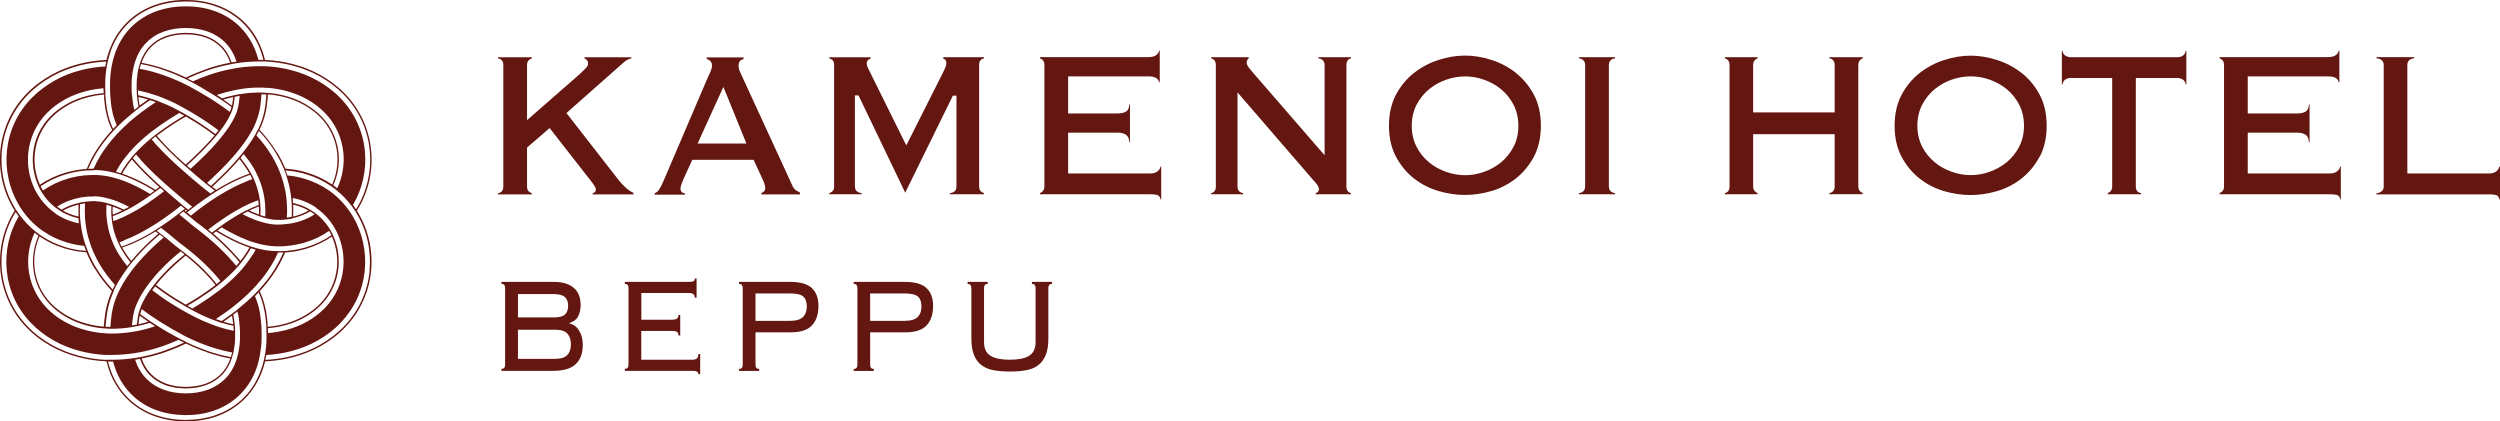
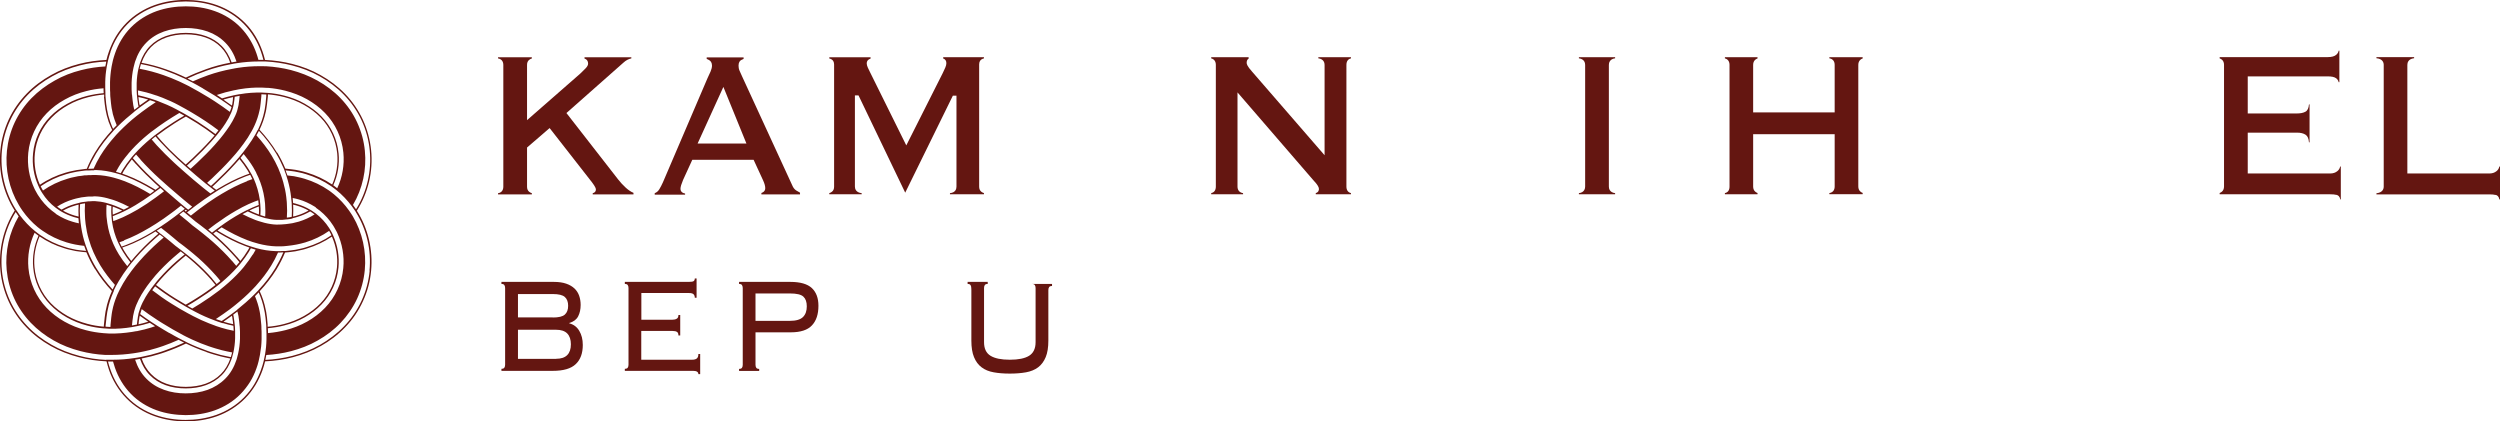
<svg xmlns="http://www.w3.org/2000/svg" id="_レイヤー_1" viewBox="0 0 291.96 49.2">
  <defs>
    <style>.cls-1{fill:#641611;}</style>
  </defs>
  <g>
    <path class="cls-1" d="M58.99,33.64c0-.14-.03-.26-.09-.35s-.17-.13-.34-.13v-.24h6.12c.57,0,1.05,.07,1.45,.21,.4,.14,.72,.33,.97,.57s.43,.53,.54,.85c.11,.32,.17,.68,.17,1.06,0,.51-.1,.96-.29,1.33s-.54,.64-1.04,.78v.04c.51,.13,.9,.42,1.17,.88,.27,.45,.41,1,.41,1.65,0,.96-.27,1.71-.82,2.23-.55,.53-1.44,.79-2.69,.79h-5.99v-.24c.17,0,.28-.04,.34-.13s.09-.2,.09-.35v-8.97Zm5.57,3.44c.68,0,1.14-.11,1.4-.34s.39-.57,.39-1.03-.13-.8-.39-1.03-.73-.34-1.4-.34h-4.07v2.73h4.07Zm.39,4.82c.57,0,1-.14,1.29-.43,.29-.29,.43-.71,.43-1.26s-.14-.97-.43-1.27c-.29-.29-.72-.43-1.29-.43h-4.46v3.4h4.46Z" />
    <path class="cls-1" d="M73.4,33.64c0-.14-.03-.26-.09-.35-.06-.09-.17-.13-.34-.13v-.24h7.45c.31,0,.5-.03,.59-.09,.08-.06,.13-.16,.13-.31h.21v2.25h-.21c0-.17-.05-.31-.14-.4-.09-.1-.28-.15-.55-.15h-5.55v3.12h3.61c.21,0,.39-.04,.52-.12,.14-.08,.2-.22,.2-.43h.21v2.39h-.21c0-.2-.05-.34-.16-.41-.11-.08-.28-.12-.53-.12h-3.65v3.36h5.94c.25,0,.43-.05,.55-.15s.18-.27,.18-.52h.21v2.35h-.21c0-.25-.21-.38-.62-.38h-7.97v-.24c.17,0,.28-.04,.34-.13,.06-.09,.09-.2,.09-.35v-8.97Z" />
    <path class="cls-1" d="M86.74,33.64c0-.14-.03-.26-.09-.35s-.17-.13-.34-.13v-.24h5.98c1.17,0,2.01,.24,2.53,.73,.51,.49,.76,1.17,.76,2.06,0,.99-.25,1.75-.76,2.29-.5,.54-1.33,.81-2.48,.81h-4.11v3.79c0,.15,.03,.26,.09,.35,.06,.09,.17,.13,.34,.13v.24h-2.35v-.24c.17,0,.28-.04,.34-.13s.09-.2,.09-.35v-8.97Zm5.51,3.83c.72,0,1.23-.15,1.53-.45s.44-.72,.44-1.24-.13-.89-.4-1.14-.79-.37-1.57-.37h-4.02v3.2h4.02Z" />
-     <path class="cls-1" d="M100.13,33.64c0-.14-.03-.26-.09-.35s-.17-.13-.34-.13v-.24h5.98c1.17,0,2.01,.24,2.53,.73,.51,.49,.76,1.17,.76,2.06,0,.99-.25,1.75-.76,2.29-.5,.54-1.33,.81-2.48,.81h-4.11v3.79c0,.15,.03,.26,.09,.35,.06,.09,.17,.13,.34,.13v.24h-2.35v-.24c.17,0,.28-.04,.34-.13s.09-.2,.09-.35v-8.97Zm5.51,3.83c.72,0,1.23-.15,1.53-.45s.44-.72,.44-1.24-.13-.89-.4-1.14-.79-.37-1.57-.37h-4.02v3.2h4.02Z" />
-     <path class="cls-1" d="M113.43,33.64c0-.14-.03-.26-.09-.35-.06-.09-.17-.13-.34-.13v-.24h2.35v.24c-.17,0-.28,.04-.34,.13-.06,.09-.09,.2-.09,.35v6.32c0,.75,.25,1.28,.76,1.59s1.25,.46,2.25,.46,1.75-.15,2.25-.46,.76-.84,.76-1.59v-6.32c0-.14-.03-.26-.09-.35s-.17-.13-.34-.13v-.24h2.35v.24c-.17,0-.28,.04-.34,.13-.06,.09-.09,.2-.09,.35v5.89c0,.79-.1,1.44-.31,1.94-.21,.5-.5,.9-.89,1.19-.39,.29-.86,.48-1.41,.58-.56,.1-1.19,.15-1.89,.15s-1.33-.05-1.88-.15c-.56-.1-1.03-.29-1.41-.58-.39-.29-.68-.68-.89-1.19-.21-.5-.31-1.15-.31-1.94v-5.89Z" />
+     <path class="cls-1" d="M113.43,33.64c0-.14-.03-.26-.09-.35-.06-.09-.17-.13-.34-.13v-.24h2.35v.24c-.17,0-.28,.04-.34,.13-.06,.09-.09,.2-.09,.35v6.32c0,.75,.25,1.28,.76,1.59s1.25,.46,2.25,.46,1.75-.15,2.25-.46,.76-.84,.76-1.59v-6.32c0-.14-.03-.26-.09-.35s-.17-.13-.34-.13h2.35v.24c-.17,0-.28,.04-.34,.13-.06,.09-.09,.2-.09,.35v5.89c0,.79-.1,1.44-.31,1.94-.21,.5-.5,.9-.89,1.19-.39,.29-.86,.48-1.41,.58-.56,.1-1.19,.15-1.89,.15s-1.33-.05-1.88-.15c-.56-.1-1.03-.29-1.41-.58-.39-.29-.68-.68-.89-1.19-.21-.5-.31-1.15-.31-1.94v-5.89Z" />
  </g>
  <path class="cls-1" d="M41.68,24.6c1.33-2.1,1.91-4.61,1.66-7.06-.12-1.22-.45-2.43-.96-3.55-.52-1.12-1.23-2.15-2.08-3.03-.85-.88-1.83-1.61-2.87-2.19-1.03-.59-2.14-1.01-3.28-1.3-1.05-.27-2.13-.42-3.2-.47-.08-.34-.18-.67-.3-1.01-.21-.59-.47-1.18-.81-1.74-.34-.56-.74-1.09-1.21-1.56-.93-.95-2.09-1.66-3.29-2.09-1.21-.43-2.45-.6-3.65-.61-1.2,0-2.44,.18-3.65,.61-1.2,.43-2.36,1.14-3.29,2.09-.46,.47-.87,1-1.21,1.56-.34,.56-.6,1.15-.81,1.74-.12,.33-.22,.67-.3,1.01-1.06,.05-2.12,.19-3.17,.46-1.13,.29-2.24,.71-3.28,1.3-1.04,.58-2.02,1.3-2.87,2.18-.85,.88-1.57,1.9-2.09,3.02-.52,1.12-.85,2.33-.97,3.55-.25,2.45,.32,4.96,1.65,7.06,0,0,.01,.02,.02,.02C.4,26.68-.18,29.17,.05,31.59c.11,1.22,.43,2.43,.94,3.56,.51,1.12,1.22,2.16,2.06,3.04,.84,.89,1.82,1.62,2.86,2.21,1.03,.59,2.14,1.01,3.27,1.31,1.07,.28,2.17,.44,3.26,.49,.08,.33,.18,.67,.29,1,.41,1.19,1.09,2.35,2.02,3.3,.92,.95,2.08,1.67,3.29,2.1,1.21,.43,2.45,.61,3.65,.61,1.2,0,2.44-.17,3.65-.6,1.2-.43,2.36-1.14,3.29-2.09,.46-.47,.87-1,1.21-1.56,.34-.56,.61-1.15,.82-1.74,.12-.34,.22-.68,.3-1.02,1.08-.05,2.17-.2,3.23-.48,1.13-.3,2.24-.72,3.27-1.31,1.04-.58,2.02-1.32,2.86-2.2,.85-.88,1.56-1.91,2.07-3.04,.52-1.12,.84-2.33,.95-3.55,.23-2.43-.34-4.93-1.67-7.02,0,0,0,0,0,0ZM31,7.18c1.04,.05,2.09,.2,3.11,.46,1.12,.29,2.22,.7,3.24,1.28,1.02,.57,1.99,1.29,2.83,2.16,.84,.87,1.54,1.88,2.05,2.98,.51,1.1,.83,2.29,.95,3.5,.24,2.38-.32,4.83-1.6,6.88-.11-.17-.23-.34-.36-.51,1.13-1.9,1.61-4.14,1.39-6.32-.11-1.14-.42-2.27-.9-3.31-.48-1.05-1.15-2.01-1.94-2.83-.79-.82-1.72-1.51-2.7-2.06-.98-.55-2.03-.95-3.1-1.23-.94-.24-1.9-.38-2.86-.44-.06,0-.12,0-.18,0-.08,0-.16,0-.24-.01-.11,0-.23,0-.34,0-.86,0-1.71,.06-2.54,.19-.13,.02-.25,.04-.37,.06-.06,.01-.12,.02-.19,.04-.06,.01-.11,.02-.17,.03-.95,.18-1.88,.42-2.78,.74-.6,.21-1.19,.45-1.77,.71-.04-.02-.09-.05-.13-.07-.17-.09-.34-.18-.51-.26,.72-.34,1.47-.65,2.22-.91,.91-.32,1.85-.57,2.81-.75,.06-.01,.11-.02,.17-.03,.08-.01,.16-.03,.24-.05,.11-.02,.22-.03,.32-.05,.84-.13,1.7-.2,2.57-.2,.16,0,.32,0,.48,0,.04,0,.07,0,.11,0,.06,0,.12,0,.18,0Zm5.88,17.07c.16,.11,.32,.23,.47,.35,.61,.49,1.13,1.07,1.55,1.73,.04,.06,.07,.12,.11,.18,.1,.16,.19,.33,.28,.5,.03,.05,.05,.1,.08,.16,.6,1.27,.86,2.73,.72,4.14-.16,1.73-.92,3.39-2.13,4.64-1.21,1.26-2.84,2.16-4.6,2.6-.67,.17-1.36,.29-2.06,.35,0-.19,0-.38-.02-.57,.66-.06,1.31-.16,1.94-.33,1.67-.42,3.21-1.28,4.33-2.45,1.13-1.17,1.83-2.69,1.98-4.31,.12-1.27-.1-2.58-.62-3.73-.02-.05-.05-.11-.07-.16-.08-.17-.17-.34-.27-.5-.04-.07-.09-.15-.13-.22-.42-.65-.94-1.22-1.55-1.69-.16-.12-.33-.24-.5-.35-.05-.03-.11-.07-.17-.1-.47-.28-.97-.5-1.5-.65-.16-.06-.32-.09-.49-.13-.01-.2-.03-.39-.05-.59,.24,.05,.48,.1,.71,.17,.66,.19,1.28,.48,1.86,.84,.05,.03,.1,.07,.15,.1Zm-5.62,13.67c-.03-.28-.05-.57-.08-.84l-.06-.42-.03-.21-.05-.24c-.15-.8-.4-1.53-.71-2.2,.72-.78,1.39-1.63,1.97-2.57,.37-.62,.71-1.27,.99-1.95,.25-.01,.51-.05,.76-.08l.45-.06,.45-.1,.45-.1c.15-.03,.3-.09,.44-.13,1.03-.31,2.02-.78,2.92-1.39,.5,1.12,.71,2.39,.59,3.61-.15,1.57-.83,3.06-1.93,4.2-1.1,1.14-2.61,1.98-4.25,2.4-.62,.16-1.26,.27-1.91,.32,0-.08,0-.16-.01-.25Zm-3.59,3.92c-.02,.06-.04,.11-.05,.17-.28,.85-.71,1.62-1.32,2.22-.57,.58-1.27,1.01-2.06,1.3-.79,.28-1.66,.41-2.55,.41-.89,0-1.75-.13-2.54-.42-.79-.28-1.49-.72-2.06-1.3-.6-.6-1.03-1.36-1.31-2.21,.08-.01,.16-.02,.24-.04,.11-.02,.22-.04,.33-.06,.26,.74,.64,1.39,1.15,1.9,.5,.51,1.12,.91,1.84,1.17,.72,.26,1.52,.38,2.35,.38,.83,0,1.64-.12,2.35-.38,.72-.26,1.34-.65,1.85-1.16,.52-.51,.9-1.17,1.16-1.91,.02-.05,.04-.11,.05-.17,.06-.18,.11-.36,.15-.55,.12-.53,.19-1.1,.21-1.68,.01-.28,0-.57,0-.85,0-.15-.01-.31-.02-.46,0-.04,0-.09-.01-.13,0-.06-.01-.12-.02-.18-.01-.12-.02-.24-.04-.36l-.05-.34-.02-.17-.03-.13s-.02-.1-.03-.14c.16-.12,.33-.25,.49-.37,.04,.14,.07,.28,.1,.42l.03,.15,.02,.17,.05,.35c.02,.18,.04,.36,.05,.54,0,.05,.01,.1,.02,.16,0,0,0,.01,0,.02,.01,.19,.02,.38,.03,.58,0,.26,.01,.52,0,.78-.02,.6-.09,1.19-.22,1.75-.04,.19-.09,.37-.14,.55Zm-11.73-3.17c-.15,.03-.3,.06-.45,.08-.04,0-.08,.01-.12,.02-.84,.13-1.69,.2-2.53,.18-.04,0-.08,0-.11,0-.15,0-.3-.02-.45-.03-.06,0-.11,0-.17-.01-.71-.06-1.4-.17-2.08-.35-1.76-.45-3.39-1.35-4.59-2.61-1.21-1.26-1.96-2.91-2.12-4.65-.13-1.41,.12-2.85,.72-4.12,.06,.05,.13,.1,.19,.15,.09,.07,.18,.13,.27,.2-.52,1.15-.74,2.45-.62,3.72,.14,1.61,.84,3.14,1.97,4.31,1.12,1.17,2.66,2.03,4.33,2.46,.64,.17,1.29,.28,1.96,.33,.06,0,.11,0,.17,.01,.15,.01,.3,.02,.45,.03,.04,0,.08,0,.11,0,.84,.02,1.7-.05,2.54-.19,0,0,0,0,0,0,.19-.03,.39-.07,.58-.11,.06-.01,.12-.02,.18-.04,.19-.04,.38-.09,.57-.13l.66-.19s.07-.02,.1-.03c.2,.14,.41,.27,.61,.4-.18,.06-.36,.13-.55,.18l-.68,.19c-.25,.06-.5,.12-.75,.17-.06,.01-.12,.02-.17,.04ZM6.52,24.95c-.16-.11-.32-.23-.47-.35-.62-.5-1.15-1.09-1.58-1.77-.03-.05-.06-.09-.09-.14-.1-.16-.19-.33-.28-.5-.03-.05-.05-.1-.08-.16-.61-1.29-.86-2.76-.72-4.18,.17-1.73,.94-3.38,2.16-4.63,.61-.63,1.32-1.16,2.1-1.59,.78-.44,1.63-.77,2.51-.99,.66-.17,1.33-.28,2.02-.33,0,.19,0,.38,.02,.57-.64,.05-1.28,.16-1.9,.31-.83,.21-1.64,.52-2.38,.94-.74,.41-1.4,.91-1.97,1.49-1.14,1.16-1.85,2.68-2,4.3-.13,1.28,.09,2.61,.62,3.78,.02,.05,.05,.11,.07,.16,.08,.17,.17,.34,.27,.5,.04,.06,.07,.12,.11,.18,.42,.67,.95,1.25,1.57,1.72,.16,.12,.33,.24,.5,.35,.05,.03,.11,.07,.17,.1,.46,.27,.95,.48,1.46,.64,.17,.05,.35,.1,.53,.14,.01,.2,.03,.39,.05,.59-.25-.05-.5-.11-.75-.19-.64-.19-1.25-.47-1.81-.83-.05-.03-.1-.07-.15-.1Zm5.62-13.65c.03,.28,.05,.57,.09,.84l.06,.42,.03,.21,.05,.25,.11,.5,.14,.47,.07,.24,.09,.22,.18,.44c.05,.1,.09,.2,.14,.29-.74,.8-1.43,1.68-2.02,2.65-.36,.6-.68,1.23-.95,1.89-.08,0-.17,0-.25,.02l-.45,.06-.45,.06c-.15,.02-.3,.06-.45,.09-.3,.07-.6,.12-.89,.22-1.05,.31-2.07,.78-2.98,1.41-.51-1.13-.72-2.41-.59-3.66,.15-1.57,.84-3.06,1.96-4.19,.55-.57,1.21-1.06,1.93-1.46,.72-.41,1.52-.71,2.34-.92,.61-.15,1.23-.26,1.86-.31,0,.09,0,.17,.01,.26Zm3.26-.25s0-.02,0-.03c-.01-.19-.02-.39-.03-.58,0-.26-.01-.51,0-.77,.02-.6,.09-1.19,.22-1.76,.04-.19,.09-.37,.14-.55,.02-.06,.04-.11,.05-.17,.28-.85,.71-1.61,1.31-2.21,.56-.58,1.27-1.02,2.06-1.3,.79-.28,1.66-.41,2.55-.41,.89,0,1.75,.13,2.55,.41,.79,.28,1.49,.72,2.06,1.3,.6,.6,1.03,1.36,1.31,2.21-.1,.02-.2,.03-.3,.05-.09,.01-.18,.03-.27,.05-.26-.74-.64-1.4-1.15-1.91-.5-.51-1.13-.91-1.84-1.16-.72-.26-1.52-.38-2.35-.38-.83,0-1.63,.12-2.35,.38-.72,.26-1.34,.65-1.84,1.16-.51,.51-.89,1.17-1.15,1.91-.02,.05-.04,.11-.05,.17-.06,.18-.11,.36-.15,.55-.12,.53-.19,1.1-.21,1.68-.01,.28,0,.56,0,.85,0,.15,.01,.31,.02,.46,0,.04,0,.08,.01,.12,0,.06,.01,.12,.02,.18,.01,.12,.02,.25,.04,.37l.05,.34,.02,.17,.03,.13,.03,.14c-.16,.12-.33,.25-.49,.37l-.04-.12-.06-.29-.03-.14-.02-.17-.05-.35c-.02-.18-.04-.36-.06-.55,0-.05,0-.1-.01-.15Zm8.31-.71c.45,.26,.91,.54,1.36,.82,.01,0,.02,.01,.03,.02,.2,.13,.41,.26,.61,.39,.06,.04,.12,.08,.18,.12,.39,.26,.77,.53,1.15,.81-.05,.18-.12,.37-.2,.56-.54-.4-1.08-.78-1.63-1.14-.06-.04-.12-.08-.18-.12-.2-.13-.4-.26-.6-.38-.78-.48-1.57-.93-2.37-1.36-.12-.06-.24-.12-.36-.18-.21-.11-.42-.21-.64-.31-.07-.03-.13-.06-.2-.09-.57-.26-1.16-.49-1.75-.7-.91-.32-1.84-.57-2.8-.75,.04-.19,.09-.37,.15-.55,.97,.18,1.92,.43,2.84,.76,.75,.27,1.49,.57,2.2,.91,.06,.03,.13,.06,.19,.09,.21,.1,.42,.21,.62,.32,0,0,0,0,.01,0,.24,.12,.46,.25,.69,.37l.68,.39Zm6.38,4.85c-.09,.18-.19,.36-.28,.53-.13,.23-.27,.46-.41,.67-.34,.52-.7,1-1.07,1.47-.12,.15-.24,.3-.37,.45-.04,.04-.07,.09-.11,.13-.16,.19-.33,.38-.49,.56-.72,.8-1.47,1.54-2.23,2.26-.16,.15-.32,.3-.49,.45-.15-.12-.3-.24-.45-.36,.18-.17,.37-.33,.55-.5,.75-.71,1.49-1.44,2.2-2.23,.18-.2,.36-.41,.54-.61,.04-.04,.07-.09,.11-.13,.12-.15,.24-.29,.36-.44,.34-.43,.67-.88,.98-1.35,.16-.25,.32-.52,.47-.79,.1-.17,.19-.35,.27-.53,.03-.06,.05-.11,.08-.17,.24-.53,.43-1.1,.56-1.71l.05-.23,.03-.2,.05-.4c.03-.27,.06-.54,.08-.81,0-.08,0-.16,.01-.24,.19,0,.38,.01,.57,.03,0,.08,0,.17-.01,.25-.03,.28-.05,.56-.08,.84l-.06,.41-.03,.21-.05,.25c-.15,.75-.4,1.42-.69,2.04-.03,.06-.05,.11-.08,.17Zm4.14,8.71c.15,.03,.29,.06,.43,.11,.49,.14,.95,.34,1.38,.58-.43,.24-.88,.44-1.36,.58-.09,.03-.18,.07-.28,.08l-.17,.04c.01-.22,.02-.44,.02-.66,0-.25,0-.49-.02-.74Zm-.08,1.59l.07-.02,.23-.05c.1-.02,.19-.06,.29-.09,.52-.15,1.02-.37,1.48-.64,.18,.11,.35,.22,.52,.35-.56,.36-1.18,.64-1.83,.84-.24,.07-.48,.13-.73,.18-.06,.01-.12,.02-.18,.03-.19,.03-.39,.06-.58,.08-.37,.04-.74,.06-1.11,.06-.46-.01-.94-.09-1.42-.21-.18-.05-.37-.1-.55-.16-.06-.02-.11-.04-.17-.05-.12-.04-.25-.09-.37-.13-.5-.19-.99-.42-1.48-.67,.21-.11,.41-.22,.62-.32,.35,.17,.71,.33,1.06,.46,.08,.03,.16,.06,.23,.09,.06,.02,.11,.04,.17,.06,.19,.06,.37,.12,.56,.17,.48,.12,.94,.2,1.37,.21,.08,.01,.2,0,.3,0h.31c.19-.01,.36-.04,.54-.06,.03,0,.05,0,.08,0l.31-.04,.19-.04,.1-.02Zm-1,3.82l-.44,.02c-.05,0-.1,0-.15,0-.1,0-.19,0-.3,0-.82-.02-1.6-.15-2.32-.35-.19-.05-.37-.11-.55-.17-.06-.02-.11-.04-.17-.05-.18-.06-.35-.12-.52-.18-1.08-.41-2.06-.92-3-1.48-.1-.06-.2-.12-.3-.19,.16-.12,.33-.24,.49-.36,.03,.02,.06,.04,.1,.06,.91,.54,1.87,1.04,2.91,1.44,.19,.07,.38,.14,.57,.2,.06,.02,.11,.04,.17,.05,.18,.06,.36,.11,.55,.16,.66,.17,1.36,.29,2.09,.31,.17,0,.35,0,.52,0,.2,0,.41-.02,.61-.04,.06,0,.13-.01,.19-.02,.69-.07,1.38-.2,2.05-.4,.99-.3,1.94-.75,2.79-1.35,.1,.16,.19,.33,.27,.51-.89,.61-1.88,1.08-2.89,1.38-.15,.04-.29,.1-.44,.13l-.44,.1-.44,.09-.44,.06c-.22,.03-.45,.06-.67,.08-.06,0-.13,0-.19,0,0,0-.02,0-.03,0Zm-3.63,.41c-.29,.47-.62,.92-.97,1.36-.04,.05-.07,.09-.11,.14-.12,.15-.25,.29-.38,.44-.56,.62-1.19,1.21-1.85,1.76-.15,.12-.29,.24-.44,.36-.01,.01-.03,.02-.04,.04-.03,.02-.06,.05-.09,.07-.73,.56-1.49,1.09-2.28,1.59-.3,.19-.6,.37-.9,.55-.05-.03-.11-.06-.16-.09l-.41-.23c.4-.23,.79-.46,1.17-.71,.78-.49,1.53-1.01,2.24-1.56,.03-.02,.06-.04,.08-.06,.02-.01,.04-.03,.05-.04,.15-.12,.3-.24,.44-.36,.66-.55,1.28-1.14,1.83-1.76,.13-.14,.25-.29,.38-.44,.04-.05,.07-.09,.11-.14,.31-.39,.59-.78,.85-1.2,.09-.15,.17-.3,.26-.45,.18,.06,.37,.12,.56,.17-.1,.19-.21,.39-.33,.58Zm-2.42,7.21l.03,.13,.02,.17,.05,.33c.01,.1,.02,.2,.03,.3-.18-.04-.35-.08-.53-.12l-.6-.17c.33-.23,.66-.46,.99-.7,0,.02,0,.04,.01,.06Zm-1.1,.79l.66,.19c.2,.05,.39,.09,.59,.13,0,.06,.01,.12,.02,.18,0,.14,.02,.27,.02,.41-.26-.05-.51-.12-.77-.17l-.68-.19c-.18-.05-.36-.11-.53-.17-.05-.02-.09-.03-.14-.05-.02,0-.05-.02-.07-.03-.22-.08-.45-.16-.67-.25-.63-.25-1.26-.53-1.86-.85-.21-.1-.42-.22-.64-.34l-.23-.13-.41-.23c-.05-.03-.11-.06-.16-.09-.06-.03-.11-.07-.17-.1-.31-.18-.62-.37-.92-.56-.79-.49-1.54-1.02-2.26-1.58,.11-.15,.22-.3,.34-.45,.71,.55,1.45,1.07,2.23,1.55,.39,.25,.79,.48,1.19,.72,.01,0,.03,.02,.04,.03l.13,.07,.5,.28s.05,.03,.07,.04c.19,.11,.38,.21,.56,.3,.71,.38,1.45,.7,2.2,.98,.11,.04,.21,.08,.32,.12,.12,.04,.23,.08,.35,.12,.07,.02,.14,.05,.21,.07,.03,0,.06,.02,.09,.03Zm-9.79-.18l.05-.33,.02-.16,.03-.13s0-.03,.01-.05c.33,.24,.66,.47,.99,.7l-.62,.18c-.17,.04-.34,.08-.51,.12,.01-.11,.02-.21,.03-.32Zm-.05-.79s-.02,.09-.03,.13l-.03,.13-.02,.17-.05,.34c-.02,.13-.03,.25-.04,.38-.19,.04-.39,.08-.58,.11,.02-.19,.03-.37,.06-.56l.05-.35,.02-.17,.03-.15c.03-.13,.06-.27,.09-.4,.02-.06,.03-.12,.05-.18,.06-.19,.12-.38,.2-.57,.17-.42,.38-.83,.62-1.24,.2-.33,.42-.66,.65-.99,.11-.15,.22-.3,.34-.45,.04-.05,.07-.09,.11-.14,.18-.23,.36-.45,.55-.67,.62-.71,1.31-1.39,2.03-2.03,.18-.16,.37-.31,.55-.47,.11-.09,.22-.18,.34-.28,.16,.12,.31,.24,.46,.36-.14,.12-.29,.23-.43,.35-.18,.16-.37,.3-.54,.46-.71,.62-1.37,1.29-1.98,1.98-.19,.21-.37,.43-.54,.65-.04,.05-.07,.09-.11,.14-.12,.15-.23,.3-.34,.45-.22,.3-.42,.61-.61,.92-.26,.44-.48,.88-.64,1.32-.07,.19-.13,.39-.18,.57-.02,.06-.03,.12-.04,.18Zm-2.89-2.79c.09-.19,.18-.37,.27-.55,.11-.2,.22-.41,.34-.6,.34-.57,.71-1.1,1.09-1.61,.12-.15,.24-.31,.36-.46,.04-.05,.08-.09,.11-.13,.14-.17,.29-.34,.43-.51,.72-.83,1.5-1.59,2.3-2.3,.16-.14,.32-.28,.48-.41l.05,.03,.41,.32c-.18,.16-.37,.31-.55,.48-.79,.7-1.54,1.44-2.25,2.25-.16,.19-.33,.38-.49,.57-.04,.05-.07,.09-.11,.14-.12,.15-.24,.3-.35,.45-.35,.46-.68,.95-.98,1.46-.14,.24-.28,.49-.41,.75-.09,.18-.17,.36-.26,.55-.02,.06-.05,.11-.07,.17-.23,.55-.41,1.12-.53,1.74l-.04,.22-.03,.2-.05,.4c-.03,.27-.06,.54-.08,.81,0,.08,0,.17-.01,.25-.04,0-.08,0-.12,0-.15,0-.3-.02-.45-.03,0-.09,0-.18,.02-.27,.03-.28,.05-.56,.09-.84l.06-.41,.03-.21,.05-.24c.14-.75,.38-1.43,.66-2.07,.03-.06,.05-.12,.08-.17Zm-4.1-8.67c-.16-.04-.32-.08-.47-.12-.47-.14-.92-.33-1.34-.57,.44-.25,.91-.45,1.4-.59,.13-.05,.27-.08,.42-.11-.01,.24-.02,.48-.02,.72,0,.22,.01,.45,.02,.68Zm.12-1.6s-.08,.02-.11,.02c-.16,.03-.32,.07-.47,.12-.54,.15-1.05,.38-1.52,.65-.18-.11-.35-.22-.52-.35,.58-.37,1.21-.66,1.87-.85,.2-.07,.42-.11,.63-.16,.02,0,.04,0,.06-.01,.06-.01,.12-.03,.18-.04,.03,0,.06-.01,.09-.02l.33-.04,.16-.02,.16-.02c.11-.02,.22-.01,.33-.02h.33s.17-.02,.17-.02c.05,0,.1,0,.15,0,.45,.01,.91,.09,1.38,.21,.18,.05,.37,.1,.55,.16,.06,.02,.11,.04,.17,.05,.14,.05,.28,.1,.42,.15,.48,.19,.96,.41,1.43,.66-.21,.11-.41,.22-.62,.32-.34-.16-.68-.32-1.02-.45-.09-.04-.18-.07-.28-.1-.06-.02-.11-.04-.17-.06-.19-.06-.37-.12-.56-.17-.46-.12-.91-.19-1.33-.21-.05,0-.09,0-.14,0h-.16s-.31,.02-.31,.02c-.1,0-.21,0-.31,.02l-.27,.04h-.03s-.31,.04-.31,.04c-.08,.01-.16,.03-.24,.05-.02,0-.04,0-.06,.01Zm4.56-4.18c.31-.52,.67-1.01,1.07-1.48,.04-.05,.07-.09,.11-.14,.12-.15,.25-.29,.38-.43,.57-.62,1.19-1.2,1.85-1.74,.12-.1,.24-.2,.37-.3,.02-.02,.05-.04,.07-.05,.05-.04,.09-.07,.14-.1,.98-.75,2.03-1.44,3.11-2.08,.07,.04,.14,.08,.2,.11l.37,.21c-.41,.24-.82,.48-1.22,.74-.73,.46-1.44,.95-2.11,1.47-.05,.03-.09,.07-.14,.1-.02,.02-.05,.04-.07,.06-.12,.1-.25,.2-.37,.3-.66,.55-1.28,1.13-1.84,1.74-.13,.14-.26,.29-.38,.43-.04,.05-.07,.09-.11,.14-.35,.43-.67,.87-.95,1.33-.08,.13-.16,.27-.23,.41-.18-.06-.37-.12-.56-.17,.1-.18,.2-.36,.3-.53Zm2.46-7.19v-.06s-.04-.12-.04-.12l-.02-.17-.05-.33c-.01-.1-.02-.21-.03-.31,.38,.08,.76,.18,1.13,.29-.33,.23-.66,.46-.99,.7Zm-.16-1.17c0-.06-.01-.11-.02-.17,0-.14-.02-.28-.02-.42,.67,.14,1.33,.31,1.98,.54,.06,.02,.13,.04,.19,.06,0,0,.01,0,.02,0,.22,.08,.45,.16,.67,.25,.65,.26,1.29,.54,1.91,.88,.28,.15,.55,.3,.82,.45,.19,.11,.38,.22,.57,.33,.06,.03,.11,.07,.17,.1,1.07,.63,2.1,1.31,3.07,2.05-.11,.15-.23,.3-.35,.44-.66-.5-1.34-.98-2.05-1.43-.4-.26-.82-.5-1.23-.75,0,0,0,0,0,0l-.17-.1-.46-.26s-.08-.04-.12-.06c-.17-.1-.35-.19-.51-.28-.72-.39-1.48-.71-2.24-1-.09-.03-.18-.07-.28-.1-.13-.05-.27-.09-.4-.13-.07-.02-.14-.05-.21-.07-.44-.14-.89-.25-1.33-.35Zm7.91,10.31c.15,.12,.3,.24,.45,.36,.05,.04,.09,.07,.14,.11,.14,.11,.29,.22,.43,.33-.17,.11-.34,.22-.51,.33-.12-.09-.23-.18-.35-.27-.05-.04-.09-.07-.14-.11-.15-.12-.3-.24-.45-.36-.35-.29-.71-.58-1.06-.88-.3-.25-.6-.51-.89-.77-.14-.12-.29-.25-.43-.38-.04-.04-.09-.08-.13-.12-.26-.23-.53-.46-.78-.7-.72-.67-1.41-1.35-2.06-2.06-.19-.21-.38-.43-.56-.65,.12-.1,.24-.2,.37-.3,.03-.02,.05-.04,.08-.06,.18,.21,.35,.42,.54,.62,.63,.69,1.31,1.37,2.02,2.03,.27,.25,.55,.49,.82,.74,.04,.04,.09,.08,.13,.12,.14,.12,.29,.25,.43,.37,.28,.24,.55,.48,.83,.72,.37,.32,.74,.63,1.11,.93Zm6.16,2.48c-.09,.03-.17,.06-.26,.1-.34,.13-.69,.29-1.03,.46-.07,.03-.13,.06-.2,.09-.2,.1-.41,.21-.61,.32-.81,.45-1.62,.97-2.4,1.54-.17,.12-.33,.24-.49,.36-.01,0-.03,.02-.04,.03-.04,.03-.07,.06-.11,.08-.11,.08-.22,.16-.32,.25,0,0,0,0,0,0-.14-.12-.29-.24-.44-.36,.09-.07,.18-.14,.27-.2,.05-.04,.1-.07,.14-.11,.04-.03,.09-.07,.13-.1,.12-.09,.24-.17,.35-.26,.76-.55,1.54-1.07,2.34-1.53,.19-.11,.39-.22,.58-.32,.06-.03,.12-.06,.18-.1,.48-.25,.96-.47,1.45-.66,.13-.05,.27-.1,.4-.14,.03,.19,.05,.38,.06,.58Zm.03,.68c0,.15,0,.29-.02,.43-.06-.02-.12-.04-.18-.07-.31-.12-.61-.25-.92-.4,.3-.14,.6-.28,.89-.39,.07-.03,.14-.05,.21-.08,0,.16,.02,.33,.02,.5Zm-8.55,10.96l-.04-.02c-.41-.24-.83-.49-1.23-.74-.77-.48-1.51-1-2.21-1.54,.17-.22,.35-.43,.53-.64,.6-.68,1.26-1.34,1.96-1.96,.17-.16,.36-.31,.53-.46,.15-.13,.3-.25,.45-.37,.16,.13,.31,.25,.47,.38,.18,.15,.36,.3,.53,.46,.7,.62,1.36,1.28,1.96,1.96,.18,.21,.35,.42,.52,.63-.71,.55-1.45,1.07-2.23,1.55-.4,.26-.81,.5-1.23,.74h-.03Zm3.09-3.04c-.61-.69-1.27-1.35-1.98-1.98-.17-.16-.36-.31-.54-.46-.14-.12-.29-.24-.44-.36-.04-.03-.07-.06-.11-.09,0,0-.02-.01-.03-.02-.15-.12-.3-.24-.46-.36-.03-.02-.05-.04-.08-.06l-.29-.22-.14-.11-.07-.05c-.08-.06-.11-.08-.16-.12l-.58-.49-.56-.46-.13-.1-.44-.35h-.02s-.14-.12-.14-.12l-.32-.25c.17-.11,.34-.22,.51-.33l.26,.2,.06,.05,.08,.06,.45,.36,.04,.03,.57,.47,.58,.49s.07,.06,.13,.1l.07,.05,.15,.11,.29,.22c.06,.05,.13,.1,.19,.15,.13,.1,.25,.2,.38,.3,.03,.02,.05,.04,.07,.06,.05,.04,.09,.08,.14,.11,.12,.1,.24,.19,.35,.29,.18,.16,.37,.31,.55,.47,.72,.64,1.4,1.32,2.03,2.03,.19,.21,.37,.43,.54,.65-.14,.12-.29,.24-.44,.36-.17-.21-.35-.43-.53-.64Zm-11.62-7.3c.07-.03,.15-.05,.22-.08,.36-.14,.72-.3,1.08-.47,.07-.03,.13-.06,.2-.1,.2-.1,.4-.21,.61-.32,.18-.1,.36-.2,.54-.31,.63-.38,1.25-.79,1.86-1.23,.16-.12,.33-.24,.49-.36,0,0,0,0,0,0,.05-.04,.1-.07,.15-.11,.14-.1,.28-.21,.41-.31,.14,.13,.29,.26,.43,.38-.11,.09-.22,.17-.33,.26-.05,.04-.1,.07-.15,.11-.06,.04-.11,.09-.17,.13-.1,.08-.21,.15-.31,.23-.68,.5-1.38,.97-2.09,1.39-.08,.05-.17,.1-.25,.14-.19,.11-.38,.22-.58,.32-.06,.03-.12,.07-.19,.1-.49,.26-.99,.49-1.5,.68-.12,.05-.24,.09-.36,.13-.03-.19-.05-.38-.06-.58Zm-.02-.63c0-.16,0-.32,.02-.48,.07,.03,.15,.05,.22,.08,.29,.11,.58,.24,.88,.38-.31,.15-.63,.29-.94,.41-.05,.02-.11,.04-.16,.06,0-.15-.02-.3-.02-.45Zm3.26-5.96c.71,.78,1.45,1.52,2.22,2.22,.18,.17,.37,.33,.56,.5,.04,.04,.09,.08,.13,.12,.14,.13,.28,.26,.43,.38,.4,.35,.8,.69,1.2,1.03,.25,.21,.5,.42,.75,.63,.15,.12,.3,.24,.45,.37,.05,.04,.09,.07,.14,.11,.05,.04,.1,.08,.15,.12-.15,.12-.31,.24-.46,.36-.05-.04-.09-.07-.14-.11-.05-.04-.09-.07-.14-.11-.15-.12-.3-.24-.45-.37-.23-.19-.45-.38-.67-.57-.43-.36-.86-.73-1.29-1.11-.14-.13-.29-.26-.43-.38-.04-.04-.09-.08-.13-.12-.16-.15-.33-.29-.49-.44-.77-.71-1.53-1.46-2.25-2.26-.16-.18-.32-.36-.48-.55,.12-.15,.25-.29,.38-.43,.17,.2,.35,.4,.53,.6Zm5.29,6.06l-.14-.11s.09-.07,.14-.11c.04,.04,.09,.07,.14,.11-.05,.04-.09,.07-.14,.11Zm-5.83-5.56c.73,.81,1.49,1.56,2.26,2.27,.16,.14,.31,.28,.47,.42-.15,.11-.29,.22-.44,.33-.1-.06-.2-.13-.31-.19-.94-.56-1.93-1.08-3.02-1.5-.18-.07-.37-.14-.55-.2,.07-.13,.14-.25,.21-.38,.27-.44,.58-.87,.91-1.28,.15,.18,.31,.35,.46,.53Zm-1.38,8.91c1.04-.39,2-.89,2.91-1.43,.04-.02,.08-.05,.12-.07,.05-.03,.11-.07,.16-.1,.17-.11,.35-.21,.52-.32,.63-.4,1.24-.83,1.83-1.27,.12-.09,.23-.18,.35-.26,.16-.12,.31-.24,.46-.36,.05-.04,.09-.07,.14-.11,.05-.04,.1-.08,.15-.12,.15,.12,.3,.25,.45,.37-.05,.04-.09,.07-.14,.11-.05,.04-.09,.07-.14,.11-.15,.12-.3,.24-.46,.36-.16,.12-.31,.24-.47,.36-.54,.41-1.1,.8-1.68,1.18-.17,.11-.34,.22-.51,.33-.05,.03-.11,.07-.16,.1-.11,.07-.21,.13-.32,.2-.94,.56-1.92,1.07-3,1.48-.16,.06-.33,.12-.5,.18-.09-.17-.17-.34-.25-.51,.19-.06,.37-.12,.55-.19Zm.26,.69c1.09-.41,2.09-.93,3.03-1.49,.13-.08,.25-.16,.38-.23l.34,.26c-.15,.13-.3,.26-.45,.39-.81,.71-1.58,1.48-2.31,2.31-.14,.16-.28,.32-.41,.49-.3-.38-.58-.77-.82-1.17-.08-.13-.15-.26-.23-.4,.16-.05,.32-.11,.47-.17Zm12.37,1.75c-.71-.81-1.46-1.55-2.25-2.25-.18-.17-.38-.33-.57-.49,0,0-.02-.02-.03-.02-.04-.03-.07-.06-.11-.09-.15-.13-.3-.25-.45-.37-.02-.01-.04-.03-.05-.04-.21-.16-.41-.33-.62-.49l-.57-.43-.57-.49-.21-.17-.39-.32-.06-.05-.14-.11-.15-.12c.15-.12,.31-.24,.46-.36l.14,.11,.1,.08,.03,.03,.45,.37,.13,.1,.57,.48,.55,.41c.21,.16,.42,.33,.63,.49,.05,.04,.1,.08,.15,.12,.15,.12,.3,.24,.45,.37,0,0,.01,.01,.02,.02,.04,.03,.08,.07,.12,.1,.17,.14,.33,.28,.49,.43,.8,.71,1.57,1.47,2.3,2.3,.14,.16,.28,.33,.42,.5-.12,.15-.24,.29-.37,.44-.15-.19-.31-.38-.47-.56Zm.56-.49c-.73-.83-1.5-1.6-2.31-2.32-.15-.14-.31-.27-.47-.41,.11-.09,.23-.18,.34-.26,.12,.07,.24,.15,.36,.22,.94,.56,1.94,1.08,3.03,1.49,.16,.06,.33,.12,.5,.18-.08,.14-.15,.28-.24,.41-.24,.4-.51,.78-.81,1.15-.13-.16-.26-.32-.4-.47Zm1.18-8.85c-1.03,.4-1.99,.9-2.9,1.44-.02,.01-.04,.03-.07,.04-.05,.03-.11,.07-.16,.1-.17,.11-.35,.21-.52,.32-.64,.41-1.27,.85-1.87,1.3-.1,.08-.2,.15-.3,.23-.16,.12-.31,.24-.46,.36-.05,.04-.09,.07-.14,.11-.05,.04-.1,.08-.15,.12l-.45-.37s.09-.07,.14-.11c.05-.04,.09-.07,.14-.11,.15-.12,.31-.24,.46-.36,.14-.11,.28-.22,.42-.32,.56-.42,1.13-.82,1.73-1.21,.17-.11,.34-.22,.51-.33,.05-.03,.11-.07,.16-.1,.09-.06,.18-.11,.27-.17,.93-.56,1.92-1.07,2.99-1.49,.18-.07,.37-.13,.56-.2,.09,.17,.17,.34,.25,.51-.2,.07-.41,.14-.6,.21Zm-.26-.69c-1.09,.42-2.08,.94-3.02,1.5-.11,.07-.22,.14-.33,.2-.15-.12-.31-.23-.46-.35,.16-.14,.31-.29,.46-.43,.76-.72,1.51-1.46,2.24-2.27,.16-.18,.32-.36,.48-.54,.35,.43,.68,.88,.96,1.34,.07,.12,.14,.24,.2,.36-.18,.06-.36,.12-.53,.19Zm-7.74-1.99c-.71-.65-1.39-1.33-2.01-2.02-.18-.2-.36-.41-.53-.61,.67-.51,1.37-1,2.09-1.46,.4-.26,.81-.5,1.23-.74l.07-.04,.09,.05c.42,.24,.83,.49,1.23,.74,.71,.45,1.38,.92,2.03,1.41-.18,.21-.35,.42-.54,.62-.63,.7-1.31,1.37-2.01,2.04-.27,.25-.54,.5-.82,.75-.28-.25-.56-.5-.83-.75Zm-9.87,1.38c.08,0,.16,0,.24,0,.8,.02,1.55,.16,2.25,.35,.19,.05,.37,.11,.55,.16,.06,.02,.11,.04,.17,.06,.2,.07,.39,.13,.58,.21,1.07,.42,2.06,.93,2.99,1.49,.08,.05,.17,.1,.25,.16-.16,.12-.33,.24-.49,.36-.02-.01-.03-.02-.05-.03-.91-.55-1.87-1.05-2.9-1.45-.2-.08-.41-.15-.62-.22-.06-.02-.11-.04-.16-.05-.18-.06-.37-.11-.55-.16-.64-.17-1.31-.28-2.02-.3-.07,0-.15,0-.22,0h-.21s-.15,.01-.15,.01h-.27c-.11,.02-.23,.02-.34,.03-.03,0-.06,0-.08,0h-.1s-.32,.05-.32,.05l-.42,.05c-.14,.02-.28,.06-.42,.09-.28,.06-.56,.11-.83,.21-1.01,.3-1.98,.76-2.85,1.37-.1-.16-.19-.33-.27-.5,.91-.62,1.92-1.1,2.96-1.4,.29-.1,.58-.15,.88-.22,.15-.03,.29-.07,.44-.09l.44-.06,.44-.06c.05,0,.11,0,.16-.01,.06,0,.13,0,.19,0,.03,0,.06,0,.09,0l.44-.02h.09s.13,0,.13,0Zm2.49,9.13c-.09-.17-.17-.35-.25-.52-.34-.78-.58-1.6-.7-2.43-.03-.19-.05-.38-.07-.57,0-.06-.01-.12-.02-.17-.02-.23-.02-.45-.02-.68,0-.24,0-.47,.03-.71,.18,.05,.37,.11,.56,.17-.01,.18-.02,.36-.02,.54,0,.17,0,.34,.02,.51,0,.06,0,.12,.01,.18,.01,.19,.03,.39,.06,.58,.12,.84,.36,1.65,.71,2.43,.08,.17,.16,.34,.25,.51,.03,.05,.06,.1,.08,.15,.08,.15,.16,.29,.25,.43,.25,.42,.54,.82,.85,1.21-.12,.15-.24,.3-.36,.46-.36-.44-.69-.9-.98-1.37-.11-.18-.22-.37-.32-.56-.03-.05-.05-.1-.08-.16Zm16.45-8.78c.09,.17,.17,.35,.25,.52,.34,.78,.58,1.6,.7,2.43,.03,.19,.05,.38,.07,.57,0,.06,.01,.12,.01,.17,.02,.24,.03,.48,.03,.73,0,.22,0,.44-.02,.66-.18-.05-.37-.11-.56-.17,0-.16,.02-.33,.02-.49,0-.19,0-.37-.02-.56,0-.06,0-.12-.01-.18-.01-.19-.03-.39-.06-.58-.12-.84-.36-1.65-.7-2.43-.08-.17-.16-.35-.25-.51-.03-.05-.06-.1-.09-.15-.07-.13-.14-.26-.22-.39-.29-.48-.63-.94-.99-1.39,.12-.15,.25-.3,.37-.45,.41,.49,.78,1,1.11,1.54,.1,.17,.2,.34,.29,.52,.03,.05,.05,.1,.08,.16Zm-2-8.47l-.05,.35-.02,.17-.03,.14c-.03,.13-.06,.27-.1,.41-.02,.06-.03,.12-.05,.18-.06,.18-.13,.37-.22,.55-.18,.39-.4,.79-.65,1.17-.22,.33-.46,.66-.71,.99-.12,.15-.23,.3-.35,.44-.04,.04-.07,.09-.11,.13-.19,.22-.37,.44-.57,.66-.64,.72-1.34,1.41-2.05,2.08-.25,.24-.51,.47-.76,.7-.14-.12-.29-.25-.43-.37,.27-.25,.54-.49,.8-.74,.71-.67,1.39-1.35,2.02-2.05,.19-.21,.37-.42,.55-.63,.04-.04,.07-.09,.11-.13,.12-.15,.24-.29,.35-.44,.24-.31,.47-.62,.67-.94,.27-.41,.49-.82,.66-1.22,.08-.19,.15-.38,.2-.56,.02-.06,.03-.12,.05-.18,.01-.05,.02-.1,.03-.15l.03-.12,.02-.17,.05-.34c.02-.12,.03-.25,.04-.37,.19-.04,.38-.08,.58-.11,0,0,0,0,0,0-.02,.18-.03,.36-.06,.55Zm-.73-.09l-.05,.33-.02,.17-.03,.11s-.01,.04-.02,.07c-.33-.24-.66-.47-.99-.7,.37-.11,.75-.21,1.13-.29-.01,.1-.02,.21-.03,.31Zm-7.83-3.56c-.92-.33-1.87-.58-2.84-.76,.25-.71,.62-1.34,1.1-1.83,.48-.49,1.08-.87,1.78-1.12,.7-.25,1.48-.37,2.3-.37,.81,0,1.6,.12,2.3,.37,.7,.25,1.3,.63,1.78,1.12,.49,.49,.85,1.11,1.1,1.82-.96,.18-1.91,.43-2.82,.76-.81,.29-1.6,.61-2.36,.98-.76-.37-1.54-.69-2.34-.97Zm-3.64,4.91s0,0,0,0c.16-.12,.32-.24,.48-.37,.05-.04,.1-.07,.15-.11,.38-.28,.77-.56,1.16-.82,.18,.06,.35,.11,.52,.17,.05,.02,.1,.04,.15,.06-.56,.37-1.11,.75-1.65,1.16-.05,.04-.09,.07-.14,.11-.11,.08-.22,.16-.33,.25-.05,.04-.09,.08-.14,.11-.68,.54-1.33,1.13-1.95,1.76-.14,.14-.28,.28-.41,.43-.04,.04-.08,.09-.12,.14-.64,.72-1.24,1.49-1.75,2.33-.28,.47-.54,.97-.77,1.48h-.17s-.45,.02-.45,.02c0,0,0,0,0,0,.26-.62,.57-1.22,.91-1.79,.57-.94,1.24-1.79,1.96-2.57,.04-.05,.08-.09,.12-.14,.14-.15,.28-.29,.42-.43,.64-.64,1.32-1.23,2.01-1.78Zm-6.31,13.1c-.02-.2-.04-.39-.06-.59,0-.06,0-.12-.01-.18-.01-.24-.02-.48-.03-.72,0-.25,.01-.5,.03-.76,.09-.02,.18-.04,.28-.06l.3-.04c-.02,.28-.03,.57-.03,.85,0,.27,.01,.54,.03,.81,0,.06,0,.12,.01,.18,.02,.19,.04,.39,.06,.58,.08,.6,.19,1.19,.37,1.77,.08,.27,.17,.54,.26,.81,.07,.19,.15,.38,.23,.57,.02,.06,.05,.12,.07,.17,.23,.52,.5,1.03,.79,1.51,.5,.82,1.08,1.57,1.7,2.27-.09,.18-.19,.36-.27,.54-.7-.76-1.35-1.59-1.91-2.51-.35-.58-.67-1.19-.93-1.83-.02-.06-.05-.12-.07-.18-.08-.19-.15-.39-.22-.59-.07-.2-.14-.41-.2-.62-.19-.66-.32-1.33-.4-2.01Zm1.67,5.3c.58,.95,1.25,1.81,1.98,2.59-.3,.67-.55,1.39-.7,2.18l-.05,.24-.03,.21-.06,.42c-.04,.28-.06,.56-.09,.84,0,.09-.01,.18-.02,.27-.65-.06-1.3-.16-1.92-.33-.82-.22-1.61-.52-2.33-.93-.72-.41-1.37-.9-1.92-1.47-1.1-1.14-1.78-2.63-1.92-4.21-.12-1.22,.1-2.48,.59-3.6,.89,.61,1.88,1.08,2.89,1.38,.15,.04,.29,.1,.44,.13l.45,.1,.45,.1c.15,.03,.3,.04,.45,.06,.27,.04,.53,.06,.79,.08,.28,.67,.61,1.32,.98,1.93Zm8.66,7.48c-.45-.27-.91-.53-1.36-.82-.03-.02-.05-.04-.08-.05-.2-.13-.4-.26-.6-.39-.06-.04-.12-.08-.18-.12-.39-.26-.78-.54-1.16-.82,.05-.19,.11-.38,.18-.58,.54,.41,1.1,.8,1.66,1.16,.06,.04,.12,.08,.18,.12,.1,.07,.21,.14,.31,.2,.1,.06,.19,.12,.29,.18,.79,.49,1.59,.95,2.42,1.39,.1,.05,.21,.1,.31,.16,.21,.11,.42,.21,.64,.31,.07,.03,.13,.06,.2,.09,.59,.27,1.19,.51,1.8,.72,.26,.08,.51,.18,.77,.25l.78,.22c.4,.09,.79,.19,1.2,.26-.04,.19-.09,.37-.15,.55-.4-.08-.79-.17-1.19-.26l-.8-.23c-.27-.07-.53-.17-.79-.26-.77-.27-1.53-.58-2.26-.93-.06-.03-.13-.06-.19-.1-.19-.09-.38-.19-.57-.29-.02-.01-.04-.02-.06-.03-.22-.11-.43-.23-.64-.34l-.69-.39Zm4.36,2.24c.27,.09,.53,.19,.8,.26l.81,.23c.39,.09,.78,.19,1.18,.26-.25,.71-.62,1.34-1.11,1.82-.48,.49-1.09,.87-1.78,1.12-.7,.25-1.48,.36-2.3,.37-.81,0-1.6-.12-2.29-.37-.7-.25-1.29-.63-1.78-1.13-.48-.48-.85-1.1-1.1-1.81,.39-.08,.77-.17,1.15-.26l.81-.23c.27-.07,.53-.17,.8-.26,.83-.29,1.64-.62,2.42-1,.78,.38,1.58,.71,2.4,.99Zm3.58-4.93s-.03,.03-.05,.04c-.15,.11-.29,.22-.44,.33-.05,.04-.1,.08-.15,.11-.38,.28-.77,.56-1.16,.82-.16-.05-.32-.11-.48-.16-.07-.02-.13-.05-.2-.07,.56-.37,1.12-.76,1.66-1.16,.05-.04,.1-.07,.14-.11,.09-.07,.18-.14,.27-.21,.07-.05,.13-.11,.2-.16,.68-.55,1.35-1.14,1.97-1.78,.14-.14,.28-.29,.41-.43,.04-.05,.08-.09,.12-.14,.62-.69,1.19-1.43,1.69-2.25,.3-.49,.57-1,.8-1.53,.08,0,.15,0,.23,0l.39-.02c-.27,.64-.59,1.26-.94,1.85-.56,.91-1.2,1.74-1.9,2.49-.04,.05-.08,.09-.12,.14-.14,.15-.28,.29-.43,.44-.65,.65-1.33,1.24-2.03,1.8Zm6.31-13.1c.02,.19,.04,.39,.06,.58,0,.06,0,.12,.01,.18,.01,.26,.02,.52,.02,.78,0,.23-.01,.46-.02,.69l-.23,.05-.3,.04s-.03,0-.04,0c.02-.26,.03-.53,.03-.79,0-.29-.01-.58-.03-.87,0-.06,0-.12-.01-.18-.02-.19-.03-.38-.06-.58-.07-.58-.19-1.15-.35-1.71-.08-.29-.18-.58-.28-.87-.07-.19-.15-.39-.23-.58-.02-.06-.05-.12-.07-.18-.22-.5-.48-.99-.76-1.46-.52-.86-1.13-1.65-1.79-2.38,.1-.17,.2-.35,.29-.53,.73,.79,1.41,1.65,1.99,2.61,.34,.56,.64,1.16,.9,1.77,.02,.06,.05,.12,.07,.18,.08,.19,.15,.39,.21,.58,.08,.22,.15,.45,.21,.68,.18,.64,.31,1.29,.38,1.95Zm-1.64-5.25c-.6-.99-1.3-1.88-2.05-2.69,.31-.64,.57-1.34,.74-2.14l.05-.26,.03-.21,.06-.42c.03-.28,.06-.56,.09-.84,0-.09,0-.17,.01-.26,.64,.05,1.27,.16,1.88,.31,.82,.21,1.61,.51,2.33,.92,.72,.4,1.37,.89,1.93,1.46,1.11,1.14,1.79,2.62,1.95,4.2,.12,1.24-.09,2.51-.59,3.64-.91-.62-1.92-1.09-2.96-1.4-.29-.1-.59-.16-.89-.23-.15-.03-.3-.07-.45-.09l-.45-.06c-.24-.03-.48-.06-.72-.08-.27-.65-.59-1.28-.94-1.87Zm7.18,.07c-.15-1.61-.86-3.14-1.99-4.3-.56-.58-1.23-1.08-1.97-1.5-.73-.42-1.54-.73-2.37-.94-.62-.16-1.26-.27-1.91-.32-.06,0-.11,0-.17-.01-.19-.01-.38-.02-.57-.03-.84-.02-1.7,.04-2.54,.19-.02,0-.03,0-.05,0-.18,.03-.35,.06-.53,.1-.06,.01-.12,.02-.18,.04-.45,.1-.89,.21-1.33,.35-.2-.13-.4-.27-.61-.4,.65-.22,1.31-.4,1.98-.54,.06-.01,.12-.02,.17-.03,.13-.03,.27-.05,.4-.08,.06,0,.11-.02,.17-.03,.84-.14,1.69-.2,2.53-.18,.19,0,.38,.02,.57,.03,.06,0,.12,0,.17,0,.69,.06,1.37,.17,2.03,.34,.88,.23,1.73,.55,2.51,.99,.78,.44,1.49,.97,2.1,1.6,1.22,1.25,1.98,2.9,2.15,4.64,.14,1.42-.11,2.88-.72,4.16-.08-.06-.16-.13-.24-.19-.07-.05-.15-.11-.22-.16,.53-1.16,.75-2.48,.62-3.76ZM12.9,6.05c.4-1.17,1.07-2.31,1.98-3.23,.91-.93,2.04-1.63,3.22-2.05,1.18-.42,2.41-.59,3.59-.6,1.19,0,2.41,.17,3.59,.6,1.18,.42,2.32,1.12,3.22,2.05,.91,.93,1.58,2.07,1.98,3.23,.11,.31,.2,.63,.28,.94-.02,0-.04,0-.06,0-.18,0-.35,0-.52,0-.07-.25-.14-.5-.23-.75-.38-1.1-1-2.16-1.85-3.03-.84-.87-1.9-1.52-3.01-1.91-1.11-.4-2.27-.56-3.4-.56-1.13,0-2.29,.17-3.4,.56-1.11,.4-2.17,1.05-3.01,1.91-.85,.86-1.47,1.93-1.85,3.03-.09,.25-.16,.5-.23,.75-.02,.06-.03,.11-.04,.17-.05,.19-.09,.38-.12,.57-.01,.06-.02,.12-.03,.18-.05,.28-.08,.56-.11,.84-.02,.28-.05,.56-.05,.84,0,.23,0,.45,0,.67,0,.19,0,.38,.02,.57,0,.06,0,.11,0,.17,0,.08,0,.16,.01,.24,.03,.27,.05,.54,.08,.81l.05,.4,.03,.2,.05,.23,.09,.45,.13,.43,.07,.22,.08,.21,.16,.41s0,.01,.01,.02c-.14,.14-.28,.28-.42,.43-.04-.08-.07-.15-.11-.23l-.17-.44-.08-.22-.07-.23-.14-.46-.1-.49-.05-.24-.03-.21-.06-.41c-.03-.28-.06-.56-.08-.84,0-.08,0-.17-.01-.25,0-.06,0-.11,0-.17,0-.19-.02-.38-.02-.57,0-.24,0-.48,0-.72,0-.29,.03-.58,.05-.87,.04-.29,.06-.59,.12-.88,0-.02,0-.05,.01-.07,.03-.19,.07-.38,.12-.57,.01-.06,.03-.12,.04-.17,.08-.32,.17-.63,.28-.95ZM.23,17.54c.12-1.2,.44-2.39,.96-3.49,.51-1.1,1.22-2.11,2.06-2.98,.84-.87,1.81-1.58,2.83-2.15,1.02-.58,2.12-.99,3.24-1.28,1.02-.26,2.06-.41,3.09-.45-.04,.19-.08,.38-.11,.57-.95,.05-1.9,.19-2.83,.43-1.08,.27-2.13,.67-3.1,1.23-.98,.55-1.9,1.23-2.7,2.05-.8,.82-1.46,1.78-1.95,2.82-.49,1.04-.79,2.17-.91,3.31-.22,2.19,.26,4.44,1.39,6.34,.03,.05,.06,.11,.1,.16,.02,.03,.03,.06,.05,.09,.09,.14,.18,.28,.28,.42,.5,.71,1.1,1.36,1.77,1.91,.09,.08,.19,.15,.28,.22,.06,.04,.11,.08,.17,.12,.05,.03,.09,.07,.14,.1,.85,.59,1.79,1.04,2.77,1.34,.68,.21,1.38,.34,2.07,.41,.07,.2,.14,.39,.22,.59-.23-.02-.46-.04-.69-.07-.15-.02-.3-.04-.44-.06l-.44-.09-.44-.1c-.15-.04-.29-.09-.44-.13-1.01-.31-1.99-.77-2.87-1.38-.05-.03-.09-.07-.14-.1-.08-.06-.16-.12-.24-.18-.07-.06-.14-.11-.22-.17-.69-.55-1.3-1.2-1.83-1.91-.12-.17-.24-.33-.35-.51-.02-.04-.05-.08-.08-.11,0-.01-.02-.03-.03-.04C.54,22.39-.01,19.93,.23,17.54Zm12.17,24.49c-1.06-.05-2.13-.2-3.17-.48-1.12-.3-2.21-.71-3.23-1.3-1.02-.58-1.99-1.3-2.82-2.18-.83-.87-1.53-1.89-2.03-2.99-.5-1.11-.82-2.3-.93-3.5C0,29.21,.55,26.79,1.83,24.76c.11,.17,.23,.34,.35,.51-1.11,1.88-1.6,4.1-1.4,6.26,.11,1.14,.4,2.27,.88,3.32,.48,1.05,1.14,2.01,1.93,2.84,.79,.83,1.71,1.52,2.68,2.07,.97,.56,2.03,.96,3.1,1.24,.96,.25,1.94,.4,2.91,.45,.06,0,.12,0,.18,0,.06,0,.12,0,.18,0,.13,0,.27,0,.4,0,.86,0,1.71-.07,2.54-.19,.11-.02,.21-.03,.32-.05,.08-.01,.16-.03,.24-.04,.06,0,.11-.02,.17-.03,.39-.07,.79-.17,1.18-.26l.78-.22c.26-.07,.51-.17,.77-.25,.62-.22,1.23-.46,1.82-.73,.06,.03,.12,.06,.18,.1,.15,.08,.31,.16,.46,.23-.74,.35-1.5,.66-2.28,.93-.26,.09-.52,.19-.79,.26l-.8,.23c-.39,.09-.77,.18-1.17,.26-.06,.01-.11,.02-.17,.03-.1,.02-.2,.04-.3,.05-.09,.01-.18,.03-.26,.04-.84,.13-1.7,.2-2.57,.2-.18,0-.36,0-.54,0-.02,0-.03,0-.05,0-.06,0-.12,0-.18,0Zm18.09,1.14c-.21,.58-.47,1.16-.8,1.71-.33,.55-.73,1.06-1.19,1.53-.91,.93-2.05,1.62-3.23,2.04-1.19,.42-2.41,.59-3.59,.59-1.19,0-2.41-.18-3.59-.6-1.18-.42-2.32-1.12-3.22-2.05-.91-.93-1.58-2.07-1.98-3.24-.11-.31-.2-.62-.28-.93,0,0,0,0,0,0,.2,0,.39,0,.59,0,.07,.25,.14,.49,.23,.74,.38,1.1,1,2.16,1.85,3.03,.84,.87,1.9,1.52,3.01,1.92,1.11,.4,2.27,.56,3.4,.57,1.13,0,2.29-.16,3.4-.56,1.11-.4,2.17-1.04,3.01-1.91,.42-.43,.79-.91,1.11-1.42,.31-.51,.56-1.05,.75-1.6,.09-.25,.17-.5,.23-.76,.02-.06,.03-.11,.04-.17,.05-.19,.09-.38,.12-.57,.01-.06,.02-.12,.03-.18,.05-.28,.08-.56,.12-.84,.02-.28,.05-.56,.05-.84,.01-.23,.01-.46,0-.68,0-.19,0-.38-.02-.57,0-.06,0-.11,0-.17,0-.08,0-.15-.01-.23-.02-.27-.05-.54-.08-.81l-.05-.4-.03-.2-.04-.22c-.12-.62-.31-1.21-.54-1.76,.14-.14,.29-.29,.43-.44,.29,.65,.52,1.34,.66,2.1l.05,.24,.03,.21,.06,.41c.03,.28,.06,.56,.08,.84,0,.08,0,.16,.01,.24,0,.06,0,.11,0,.17,0,.19,.02,.38,.02,.57,0,.24,0,.49,0,.73,0,.29-.03,.58-.05,.87-.04,.29-.06,.59-.12,.88,0,.02,0,.04-.01,.06-.03,.19-.07,.38-.12,.57-.01,.06-.03,.12-.04,.17-.08,.32-.17,.64-.29,.95Zm12.68-11.56c-.11,1.2-.43,2.39-.94,3.5-.51,1.11-1.2,2.12-2.04,2.99-.83,.87-1.8,1.59-2.82,2.17-1.02,.58-2.12,1-3.23,1.29-1.04,.27-2.09,.42-3.15,.47,.04-.19,.08-.38,.11-.57,.97-.06,1.94-.2,2.89-.45,1.07-.28,2.13-.68,3.1-1.24,.98-.55,1.9-1.24,2.69-2.07,.79-.83,1.45-1.79,1.93-2.83,.48-1.05,.78-2.17,.89-3.32,.21-2.17-.28-4.4-1.39-6.28-.03-.05-.06-.11-.1-.16-.03-.05-.06-.09-.09-.14-.08-.12-.16-.25-.25-.37-.5-.71-1.1-1.36-1.77-1.91-.11-.09-.22-.18-.33-.26-.04-.03-.08-.06-.12-.09-.05-.03-.09-.07-.14-.1-.86-.6-1.83-1.06-2.83-1.36-.27-.09-.55-.15-.83-.21-.14-.03-.28-.06-.42-.09l-.42-.05c-.11-.01-.23-.03-.34-.04-.07-.2-.14-.4-.22-.59,.21,.02,.42,.04,.63,.07l.44,.06c.15,.03,.29,.06,.44,.09,.29,.06,.59,.12,.88,.22,1.03,.31,2.03,.78,2.93,1.4,.05,.03,.09,.07,.14,.1,.06,.05,.13,.09,.19,.14,.09,.07,.18,.14,.27,.21,.69,.55,1.3,1.2,1.83,1.91,.12,.17,.24,.33,.35,.5,.01,.02,.03,.04,.04,.06,.02,.03,.04,.07,.06,.1,1.28,2.04,1.83,4.47,1.6,6.84Z" />
  <g>
    <path class="cls-1" d="M64.19,14.96l4.96,6.35c.39,.52,.44,.71,.44,.83,0,.09-.03,.34-.37,.42v.14h4.76v-.18c-.3-.12-.6-.33-.9-.6-.34-.31-.63-.63-.88-.95l-6.05-7.77,6.64-5.87c.3-.28,.62-.45,.94-.51v-.13h-5.47v.15c.07,.02,.14,.06,.2,.1,.1,.07,.22,.22,.22,.49,0,.17-.09,.34-.29,.55-.15,.16-.36,.36-.63,.62l-6.21,5.43V7.58c0-.26,.08-.46,.25-.59,.09-.08,.2-.13,.31-.16v-.14h-3.95v.13c.4,.07,.62,.34,.62,.77v14.21c0,.43-.22,.7-.62,.77v.13h3.95v-.14c-.11-.03-.22-.09-.31-.16-.17-.14-.25-.34-.25-.59v-4.58l2.62-2.26Z" />
    <path class="cls-1" d="M89.12,21.07c.17,.37,.25,.67,.25,.91,0,.21-.1,.38-.28,.48-.06,.03-.11,.06-.17,.08v.16h4.51v-.2c-.17-.09-.32-.18-.45-.26-.2-.13-.35-.33-.46-.6l-5.86-12.73c-.13-.27-.23-.5-.3-.67-.08-.19-.11-.39-.11-.58,0-.39,.17-.57,.31-.65,.09-.05,.19-.1,.28-.13v-.18h-4.31v.18c.11,.04,.22,.1,.32,.16,.14,.09,.3,.27,.3,.63,0,.2-.06,.43-.17,.69-.1,.23-.22,.48-.35,.76l-5.21,12.17c-.14,.31-.28,.58-.42,.81-.14,.23-.32,.38-.54,.46v.17h3.55v-.13c-.48-.08-.54-.4-.54-.55,0-.22,.1-.55,.3-1.03l1.08-2.36h7.16l1.13,2.45Zm-7.65-4.31l3.01-6.61,2.69,6.61h-5.7Z" />
    <path class="cls-1" d="M105.72,22.49l5.56-11.32h.42v10.62c0,.27-.1,.7-.76,.77v.13h3.97v-.14c-.11-.03-.22-.09-.31-.16-.17-.14-.25-.34-.25-.59V7.52c0-.33,.15-.5,.27-.58,.09-.06,.19-.1,.29-.12v-.14h-4.76v.15c.23,.07,.37,.26,.37,.54,0,.15-.04,.33-.12,.51-.07,.16-.17,.38-.3,.65l-4.26,8.45-4.23-8.54c-.1-.19-.18-.37-.26-.54-.09-.2-.13-.36-.13-.5,0-.2,.09-.37,.26-.47,.06-.04,.13-.07,.19-.09v-.15h-4.82v.14c.11,.02,.2,.06,.29,.12,.12,.08,.27,.25,.27,.58v14.27c0,.26-.08,.46-.25,.59-.09,.08-.2,.13-.31,.16v.14h3.78v-.13c-.68-.08-.79-.51-.79-.78V11.14h.42l5.45,11.35Z" />
-     <path class="cls-1" d="M135.11,22.76c.17,.04,.37,.17,.42,.53h.08v-3.84h-.08c-.04,.22-.15,.4-.33,.54-.22,.18-.5,.27-.83,.27h-9.63v-4.77h5.75c.42,0,.75,.08,1,.24,.24,.16,.37,.45,.4,.89h.07v-4.43h-.07c-.03,.44-.17,.73-.42,.86-.24,.13-.56,.2-.98,.2h-5.75v-4.33h9.35c.45,0,.76,.07,.96,.21,.12,.09,.26,.23,.31,.47h.08v-3.68h-.08c-.04,.2-.14,.36-.3,.49-.2,.17-.52,.26-.98,.26h-12.62v.15c.1,.03,.19,.09,.28,.16,.15,.14,.23,.34,.23,.59v14.21c0,.25-.08,.45-.23,.59-.09,.08-.18,.13-.28,.17v.15h12.9c.3,0,.55,.02,.74,.07Z" />
    <path class="cls-1" d="M153.52,21.2c.35,.39,.51,.66,.51,.87,0,.1-.03,.39-.37,.48v.14h4.11v-.14c-.34-.08-.53-.35-.53-.76V7.58c0-.42,.19-.69,.53-.76v-.14h-3.81v.13c.66,.09,.73,.56,.73,.77v10.55l-8.48-9.78c-.55-.61-.62-.87-.62-1.02,0-.26,.1-.41,.23-.48v-.17h-4.37v.14c.34,.08,.54,.35,.54,.76v14.21c0,.42-.19,.69-.54,.76v.14h3.72v-.13c-.41-.07-.65-.34-.65-.77V10.79l8.99,10.41Z" />
-     <path class="cls-1" d="M177.04,8.51c-.86-.67-1.82-1.18-2.86-1.51-1.04-.34-2.08-.51-3.09-.51s-2.04,.17-3.09,.51c-1.04,.33-2,.84-2.86,1.51-.85,.66-1.56,1.52-2.11,2.54-.54,1.02-.82,2.24-.82,3.63s.28,2.62,.82,3.63c.55,1.02,1.26,1.88,2.11,2.54,.86,.67,1.82,1.16,2.85,1.46,2.09,.61,4.09,.61,6.18,0,1.04-.3,2-.8,2.85-1.46,.85-.67,1.56-1.52,2.11-2.54,.54-1.02,.82-2.24,.82-3.63s-.28-2.62-.82-3.63c-.55-1.02-1.26-1.88-2.11-2.54Zm-.28,8.63c-.37,.71-.86,1.32-1.45,1.81-.59,.48-1.26,.86-2,1.12-.73,.26-1.48,.39-2.21,.39s-1.48-.13-2.22-.39c-.74-.26-1.41-.63-2-1.12-.59-.49-1.08-1.09-1.45-1.81-.37-.72-.56-1.54-.56-2.45s.19-1.73,.56-2.45c.37-.71,.86-1.32,1.45-1.81,.59-.48,1.26-.86,2-1.12,1.47-.51,2.96-.52,4.43,0,.74,.26,1.41,.63,2,1.12,.59,.49,1.08,1.09,1.45,1.81,.37,.72,.56,1.54,.56,2.45s-.19,1.73-.56,2.45Z" />
    <path class="cls-1" d="M188.62,6.68h-4.23v.13c.66,.09,.73,.56,.73,.77v14.21c0,.21-.08,.69-.73,.77v.13h4.23v-.13c-.66-.09-.73-.56-.73-.77V7.58c0-.21,.08-.69,.73-.77v-.13Z" />
    <path class="cls-1" d="M217.53,6.68h-3.89v.13c.4,.07,.62,.34,.62,.77v5.55h-9.52V7.58c0-.25,.08-.45,.23-.59,.08-.08,.18-.13,.28-.16v-.15h-3.81v.14c.34,.08,.54,.35,.54,.76v14.21c0,.42-.19,.69-.54,.76v.14h3.81v-.15c-.1-.03-.19-.09-.28-.17-.15-.14-.23-.33-.23-.59v-6.11h9.52v6.11c0,.43-.22,.7-.62,.77v.13h3.89v-.15c-.1-.03-.19-.09-.28-.17-.15-.14-.23-.33-.23-.59V7.58c0-.25,.08-.45,.23-.59,.08-.08,.18-.13,.28-.16v-.15Z" />
-     <path class="cls-1" d="M238.2,18.32c.54-1.02,.82-2.24,.82-3.63s-.28-2.62-.82-3.63c-.55-1.02-1.26-1.88-2.11-2.54-.86-.67-1.82-1.18-2.86-1.51-1.04-.34-2.08-.51-3.09-.51s-2.04,.17-3.09,.51c-1.04,.33-2,.84-2.86,1.51-.85,.67-1.56,1.52-2.11,2.54-.54,1.02-.82,2.24-.82,3.63s.28,2.62,.82,3.63c.55,1.02,1.26,1.88,2.11,2.54,.86,.67,1.82,1.16,2.85,1.46,2.09,.61,4.1,.61,6.18,0,1.04-.3,2-.8,2.85-1.46,.85-.67,1.56-1.52,2.11-2.54Zm-3.84,.62c-.59,.48-1.26,.86-2,1.12-.73,.26-1.48,.39-2.22,.39s-1.48-.13-2.21-.39c-.74-.26-1.41-.63-2-1.12-.59-.49-1.08-1.09-1.45-1.81-.37-.72-.56-1.54-.56-2.45s.19-1.73,.56-2.45c.37-.71,.86-1.32,1.45-1.81,.59-.48,1.26-.86,2-1.12,1.47-.51,2.96-.51,4.43,0,.74,.26,1.41,.63,2,1.12,.59,.49,1.08,1.09,1.45,1.81,.37,.72,.56,1.54,.56,2.45s-.19,1.73-.56,2.45c-.37,.71-.86,1.32-1.45,1.81Z" />
-     <path class="cls-1" d="M254.31,9.11c.21,0,.42,.07,.62,.19,.18,.12,.29,.3,.33,.56h.07v-3.93h-.07c-.04,.25-.15,.44-.32,.56-.2,.13-.4,.19-.62,.19h-12.51c-.21,0-.42-.07-.62-.19-.18-.12-.29-.3-.33-.56h-.07v3.93h.07c.04-.25,.15-.44,.32-.56,.2-.13,.4-.19,.62-.19h4.87v12.68c0,.25-.08,.45-.23,.59-.09,.08-.18,.13-.28,.16v.15h3.89v-.13c-.4-.07-.62-.34-.62-.77V9.11h4.87Z" />
    <path class="cls-1" d="M272.88,22.76c.17,.04,.37,.17,.42,.53h.07v-3.84h-.08c-.04,.22-.15,.4-.33,.54-.22,.18-.5,.27-.83,.27h-9.63v-4.77h5.75c.42,0,.75,.08,1,.24,.24,.16,.37,.45,.4,.89h.07v-4.43h-.07c-.03,.44-.17,.73-.42,.86-.24,.13-.56,.2-.98,.2h-5.75v-4.33h9.35c.45,0,.76,.07,.96,.21,.12,.09,.26,.23,.31,.47h.08v-3.68h-.08c-.04,.2-.14,.36-.3,.49-.2,.17-.52,.26-.98,.26h-12.62v.15c.1,.03,.19,.09,.28,.16,.15,.14,.23,.34,.23,.59v14.21c0,.25-.08,.45-.23,.59-.09,.08-.18,.13-.28,.17v.15h12.9c.3,0,.55,.02,.74,.07Z" />
    <path class="cls-1" d="M291.46,22.76c.17,.04,.37,.17,.42,.53h.08v-3.84h-.08c-.04,.22-.15,.4-.33,.54-.22,.18-.5,.27-.83,.27h-9.58V7.58c0-.27,.11-.7,.79-.78v-.13h-4.4v.13c.73,.07,.85,.51,.85,.78v14.21c0,.27-.12,.7-.85,.78v.13h13.18c.3,0,.55,.02,.74,.07Z" />
  </g>
</svg>